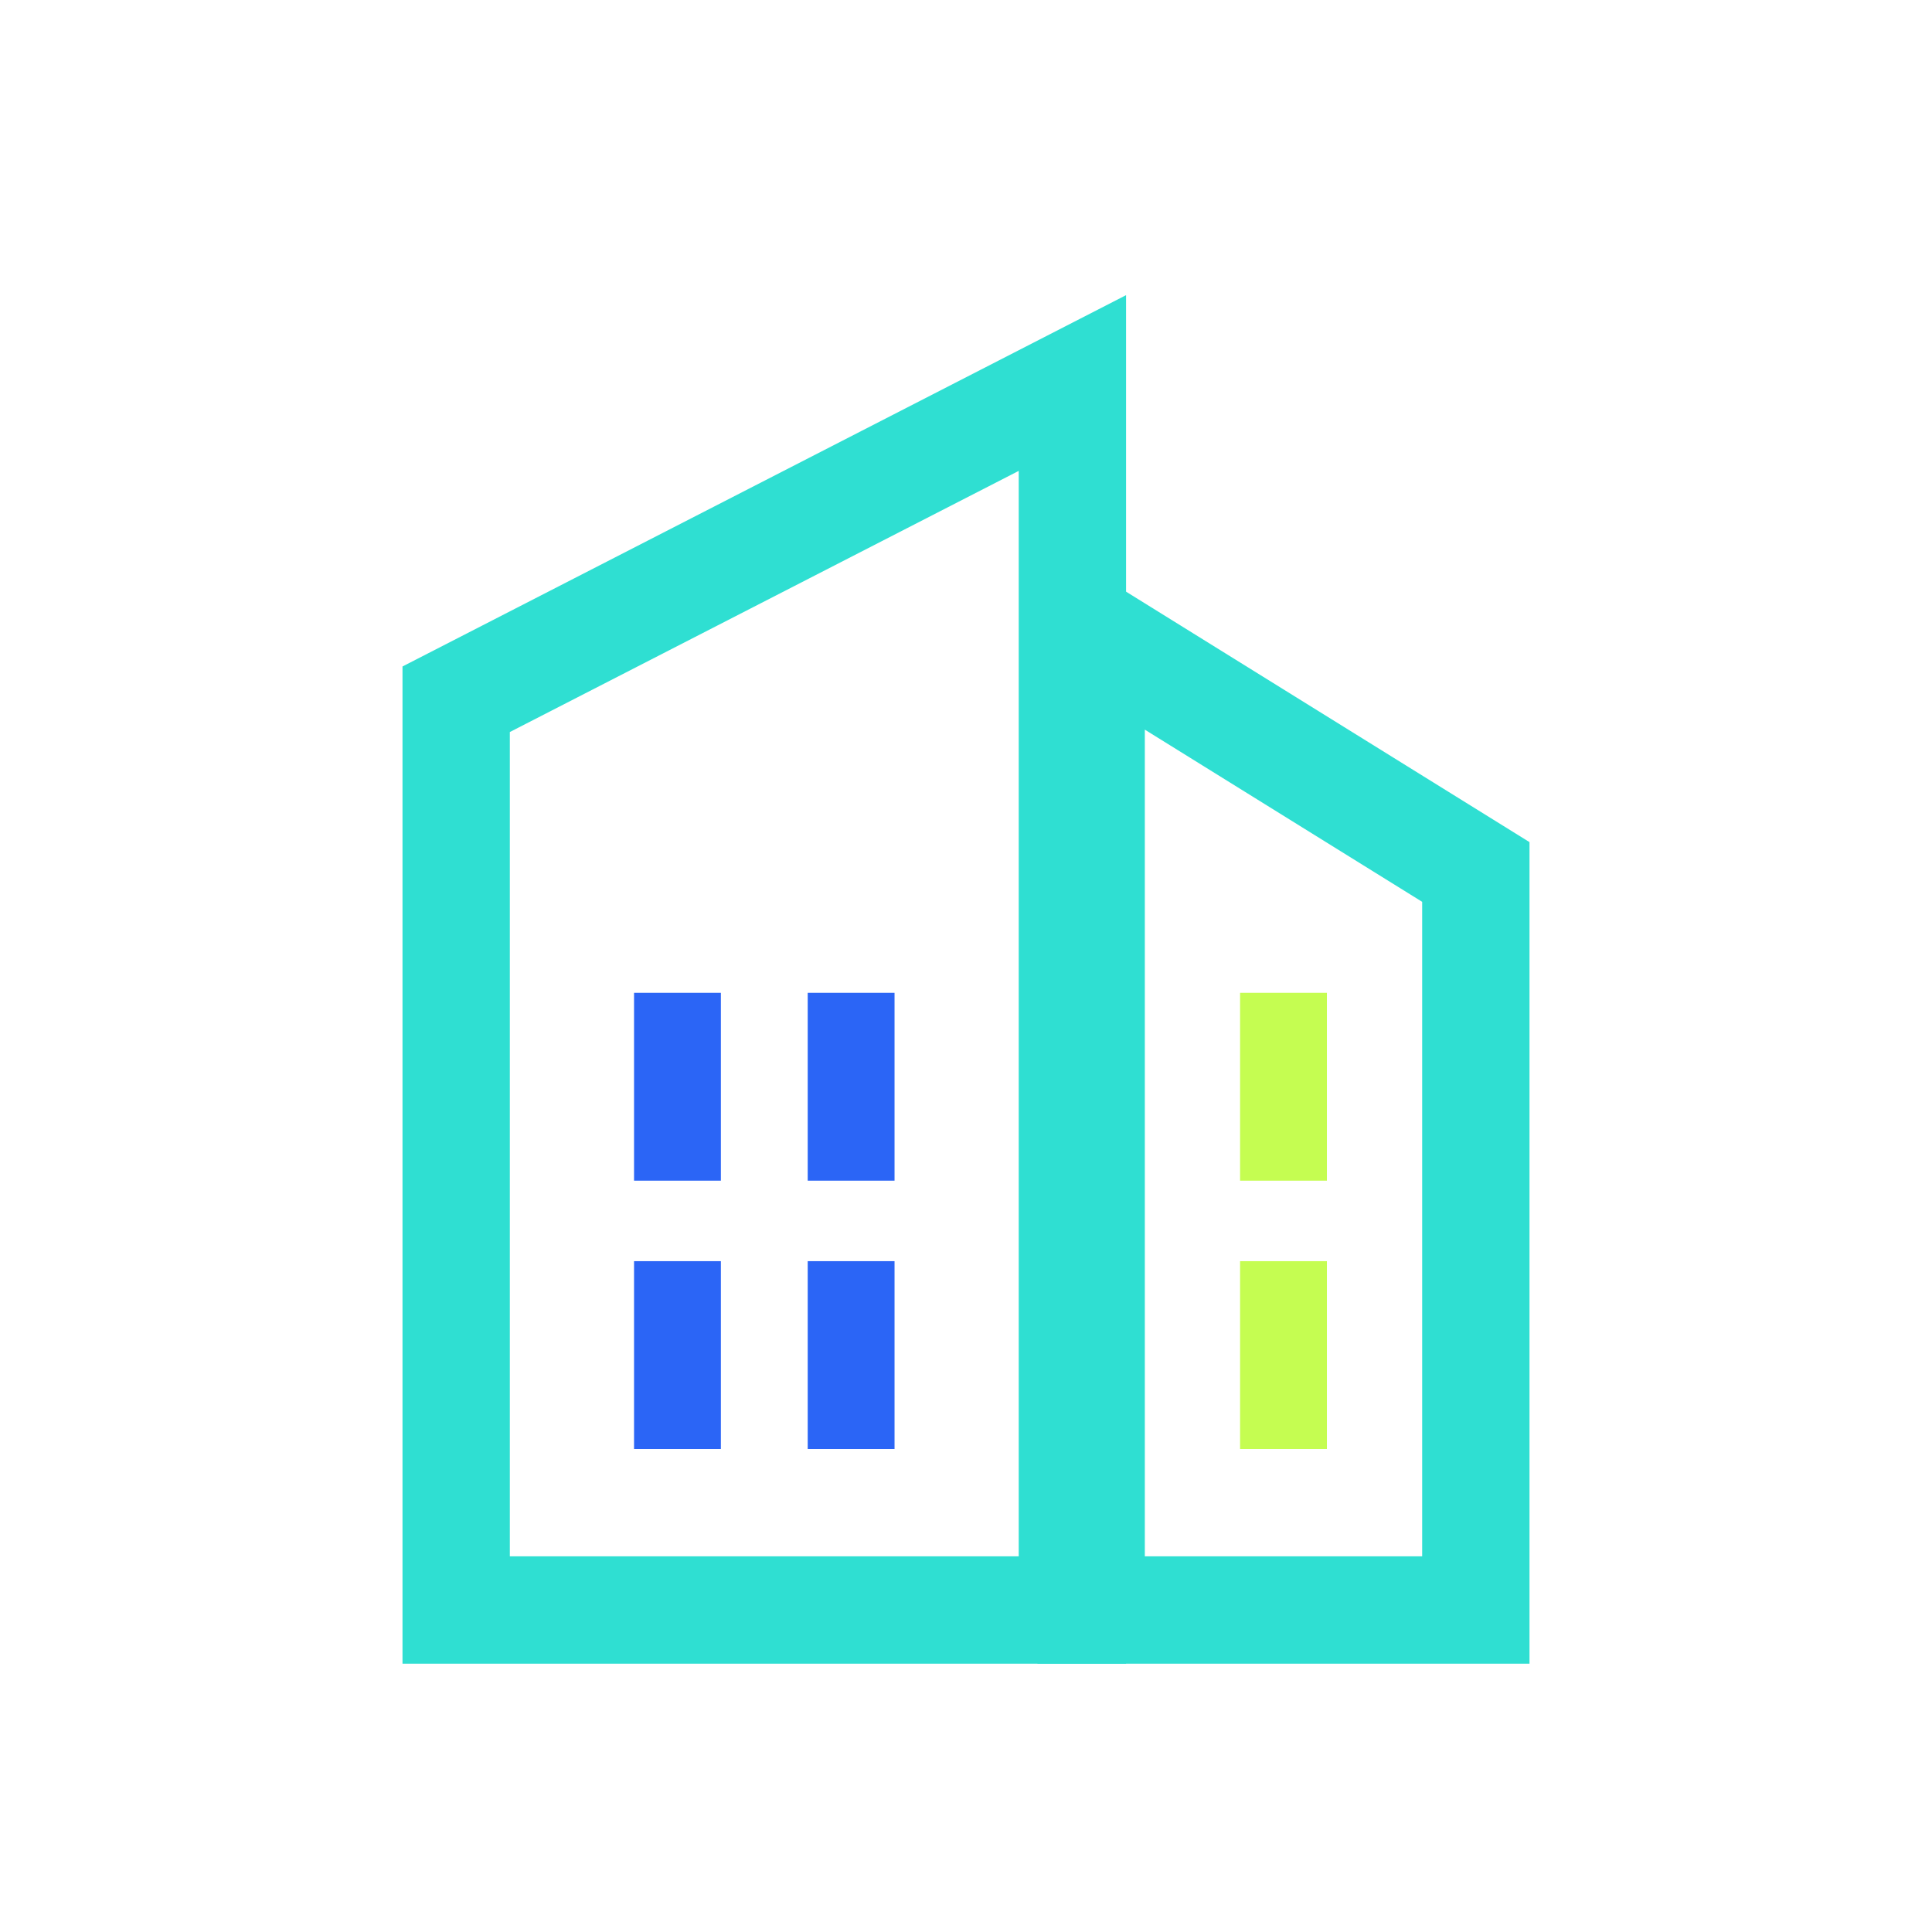
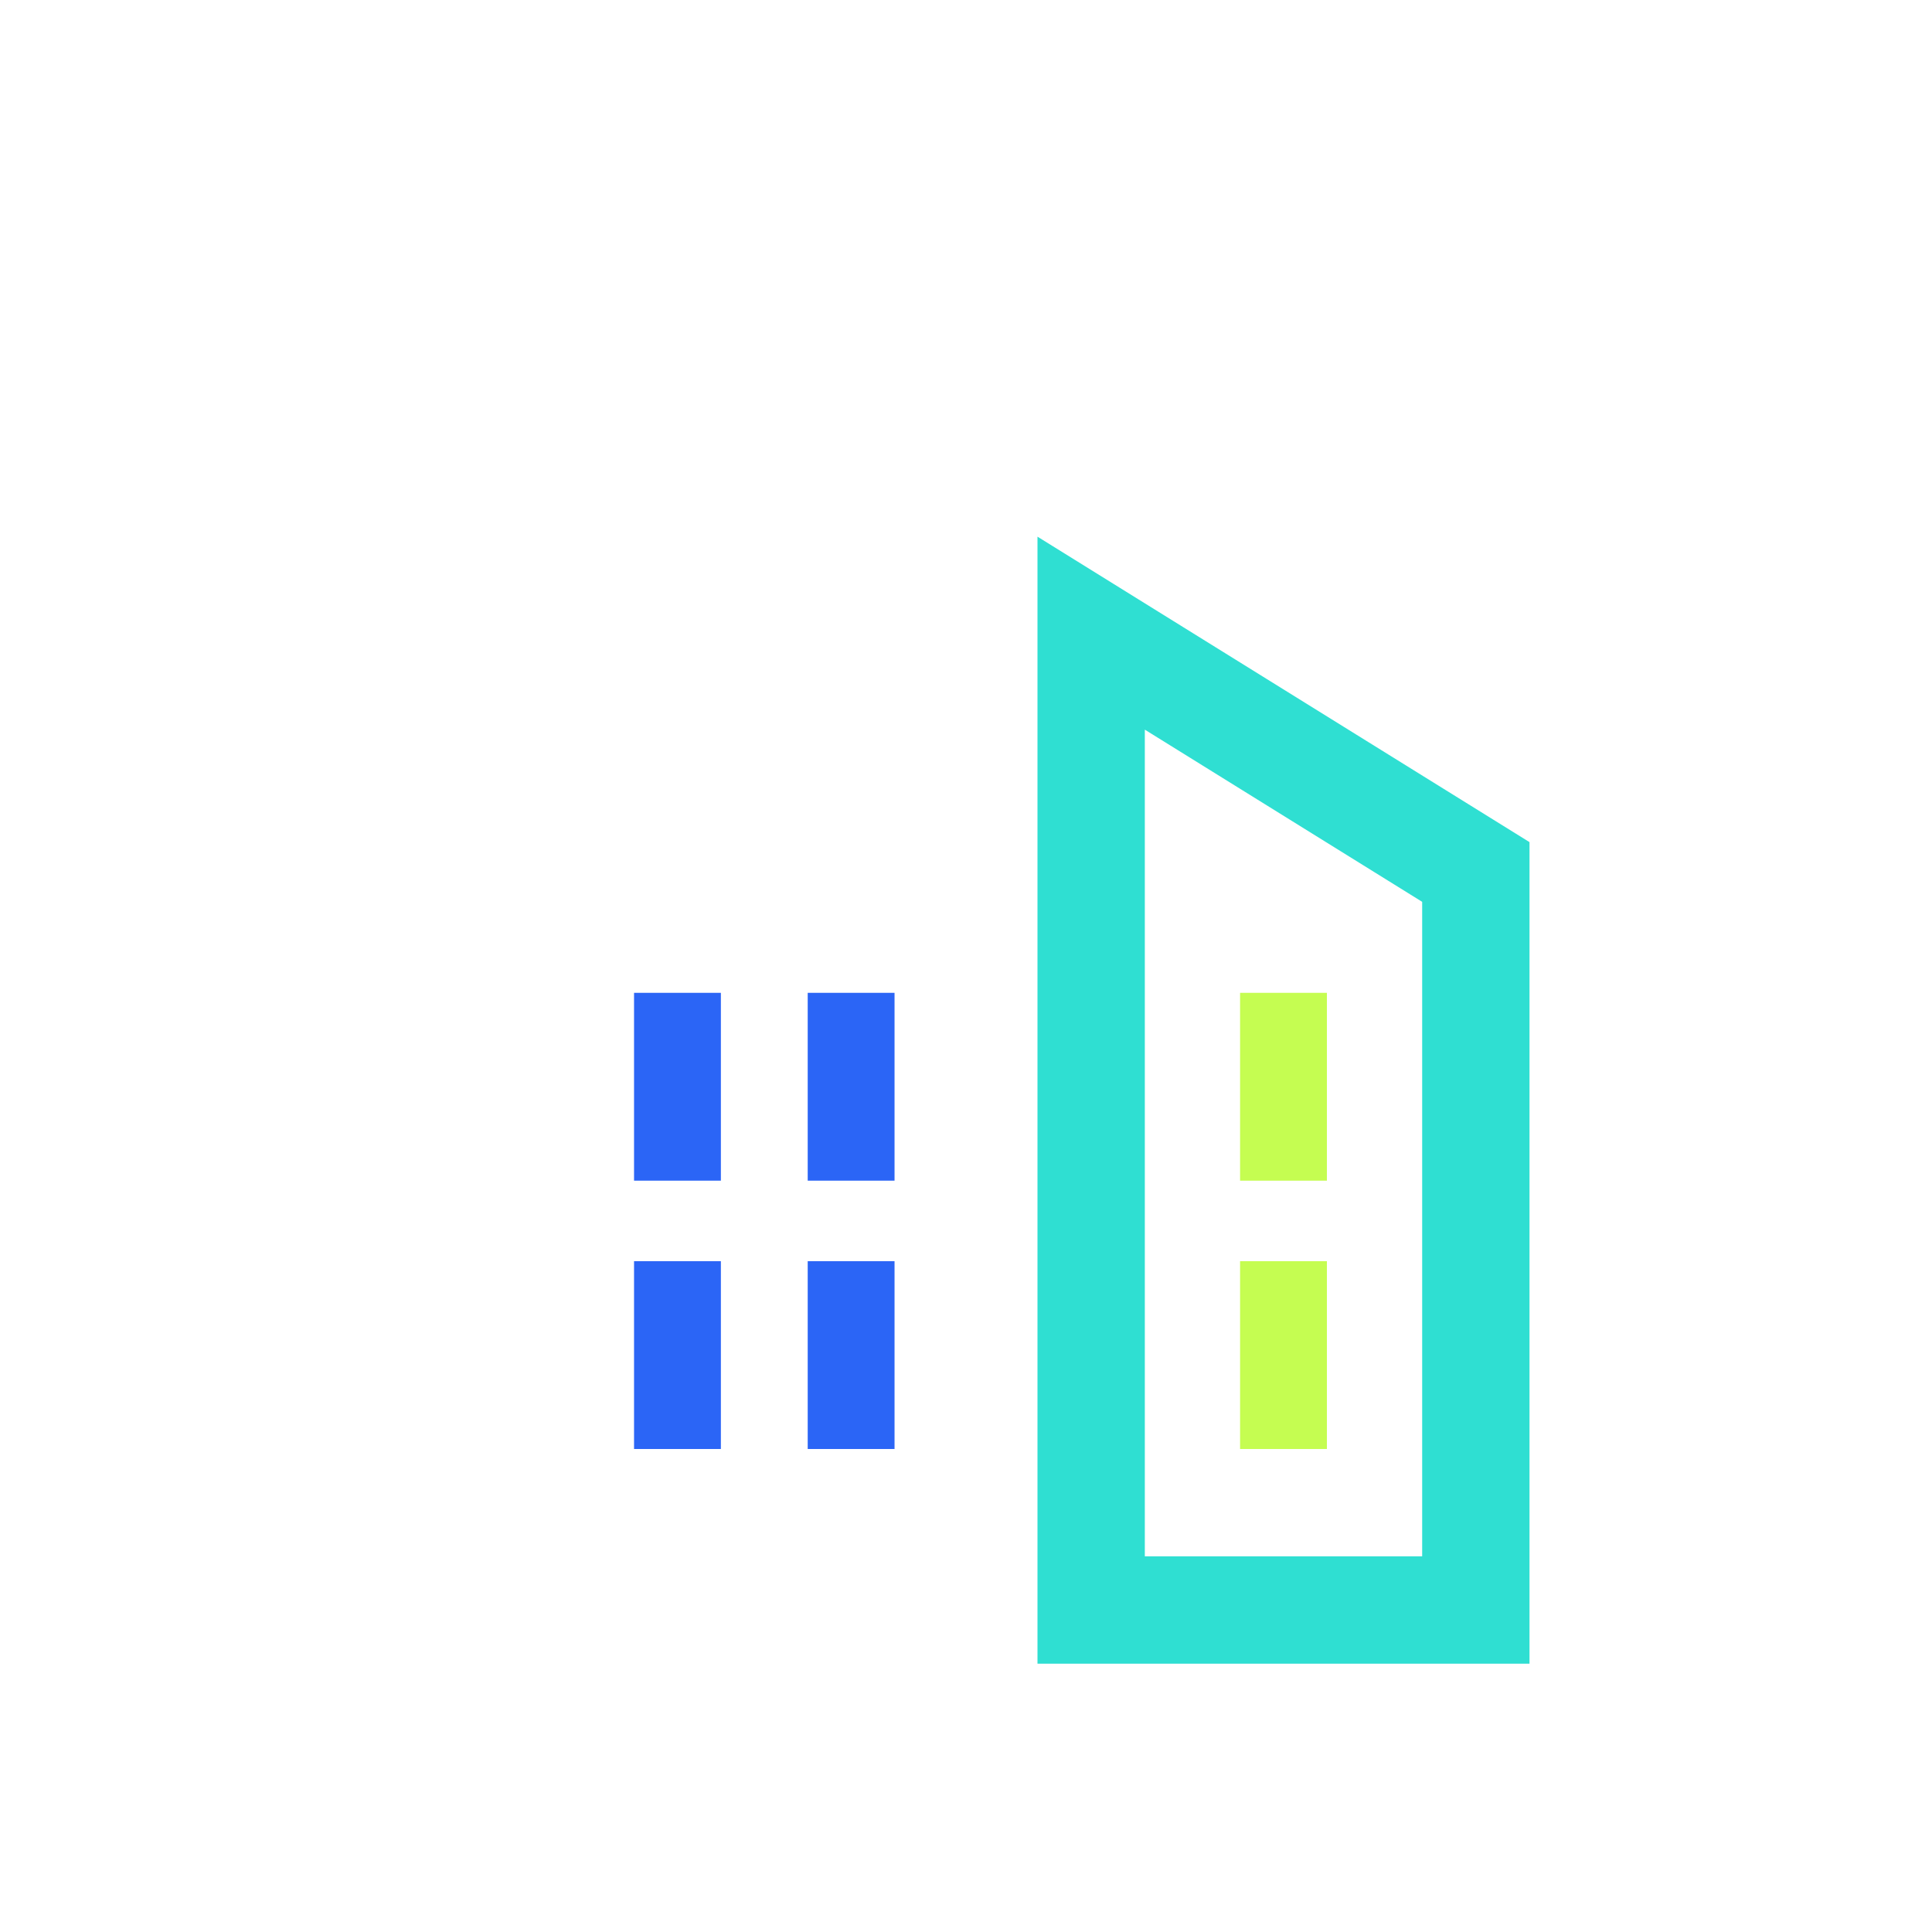
<svg xmlns="http://www.w3.org/2000/svg" width="72" height="72" viewBox="0 0 72 72" fill="none">
-   <rect width="72" height="72" fill="white" />
-   <path d="M17 60V26.059L39.965 14.274V60H17Z" stroke="#2FDFD2" stroke-width="4" />
  <path d="M55 32.496V60H40.664V23.596L55 32.496Z" stroke="#2FDFD2" stroke-width="4" />
  <rect x="23.629" y="37" width="3.236" height="7" fill="#2B65F6" />
  <rect x="23.629" y="47" width="3.236" height="7" fill="#2B65F6" />
  <rect x="30.101" y="37" width="3.236" height="7" fill="#2B65F6" />
  <rect x="30.101" y="47" width="3.236" height="7" fill="#2B65F6" />
  <rect x="46.214" y="37" width="3.236" height="7" fill="#C5FD51" />
  <rect x="46.214" y="47" width="3.236" height="7" fill="#C5FD51" />
</svg>